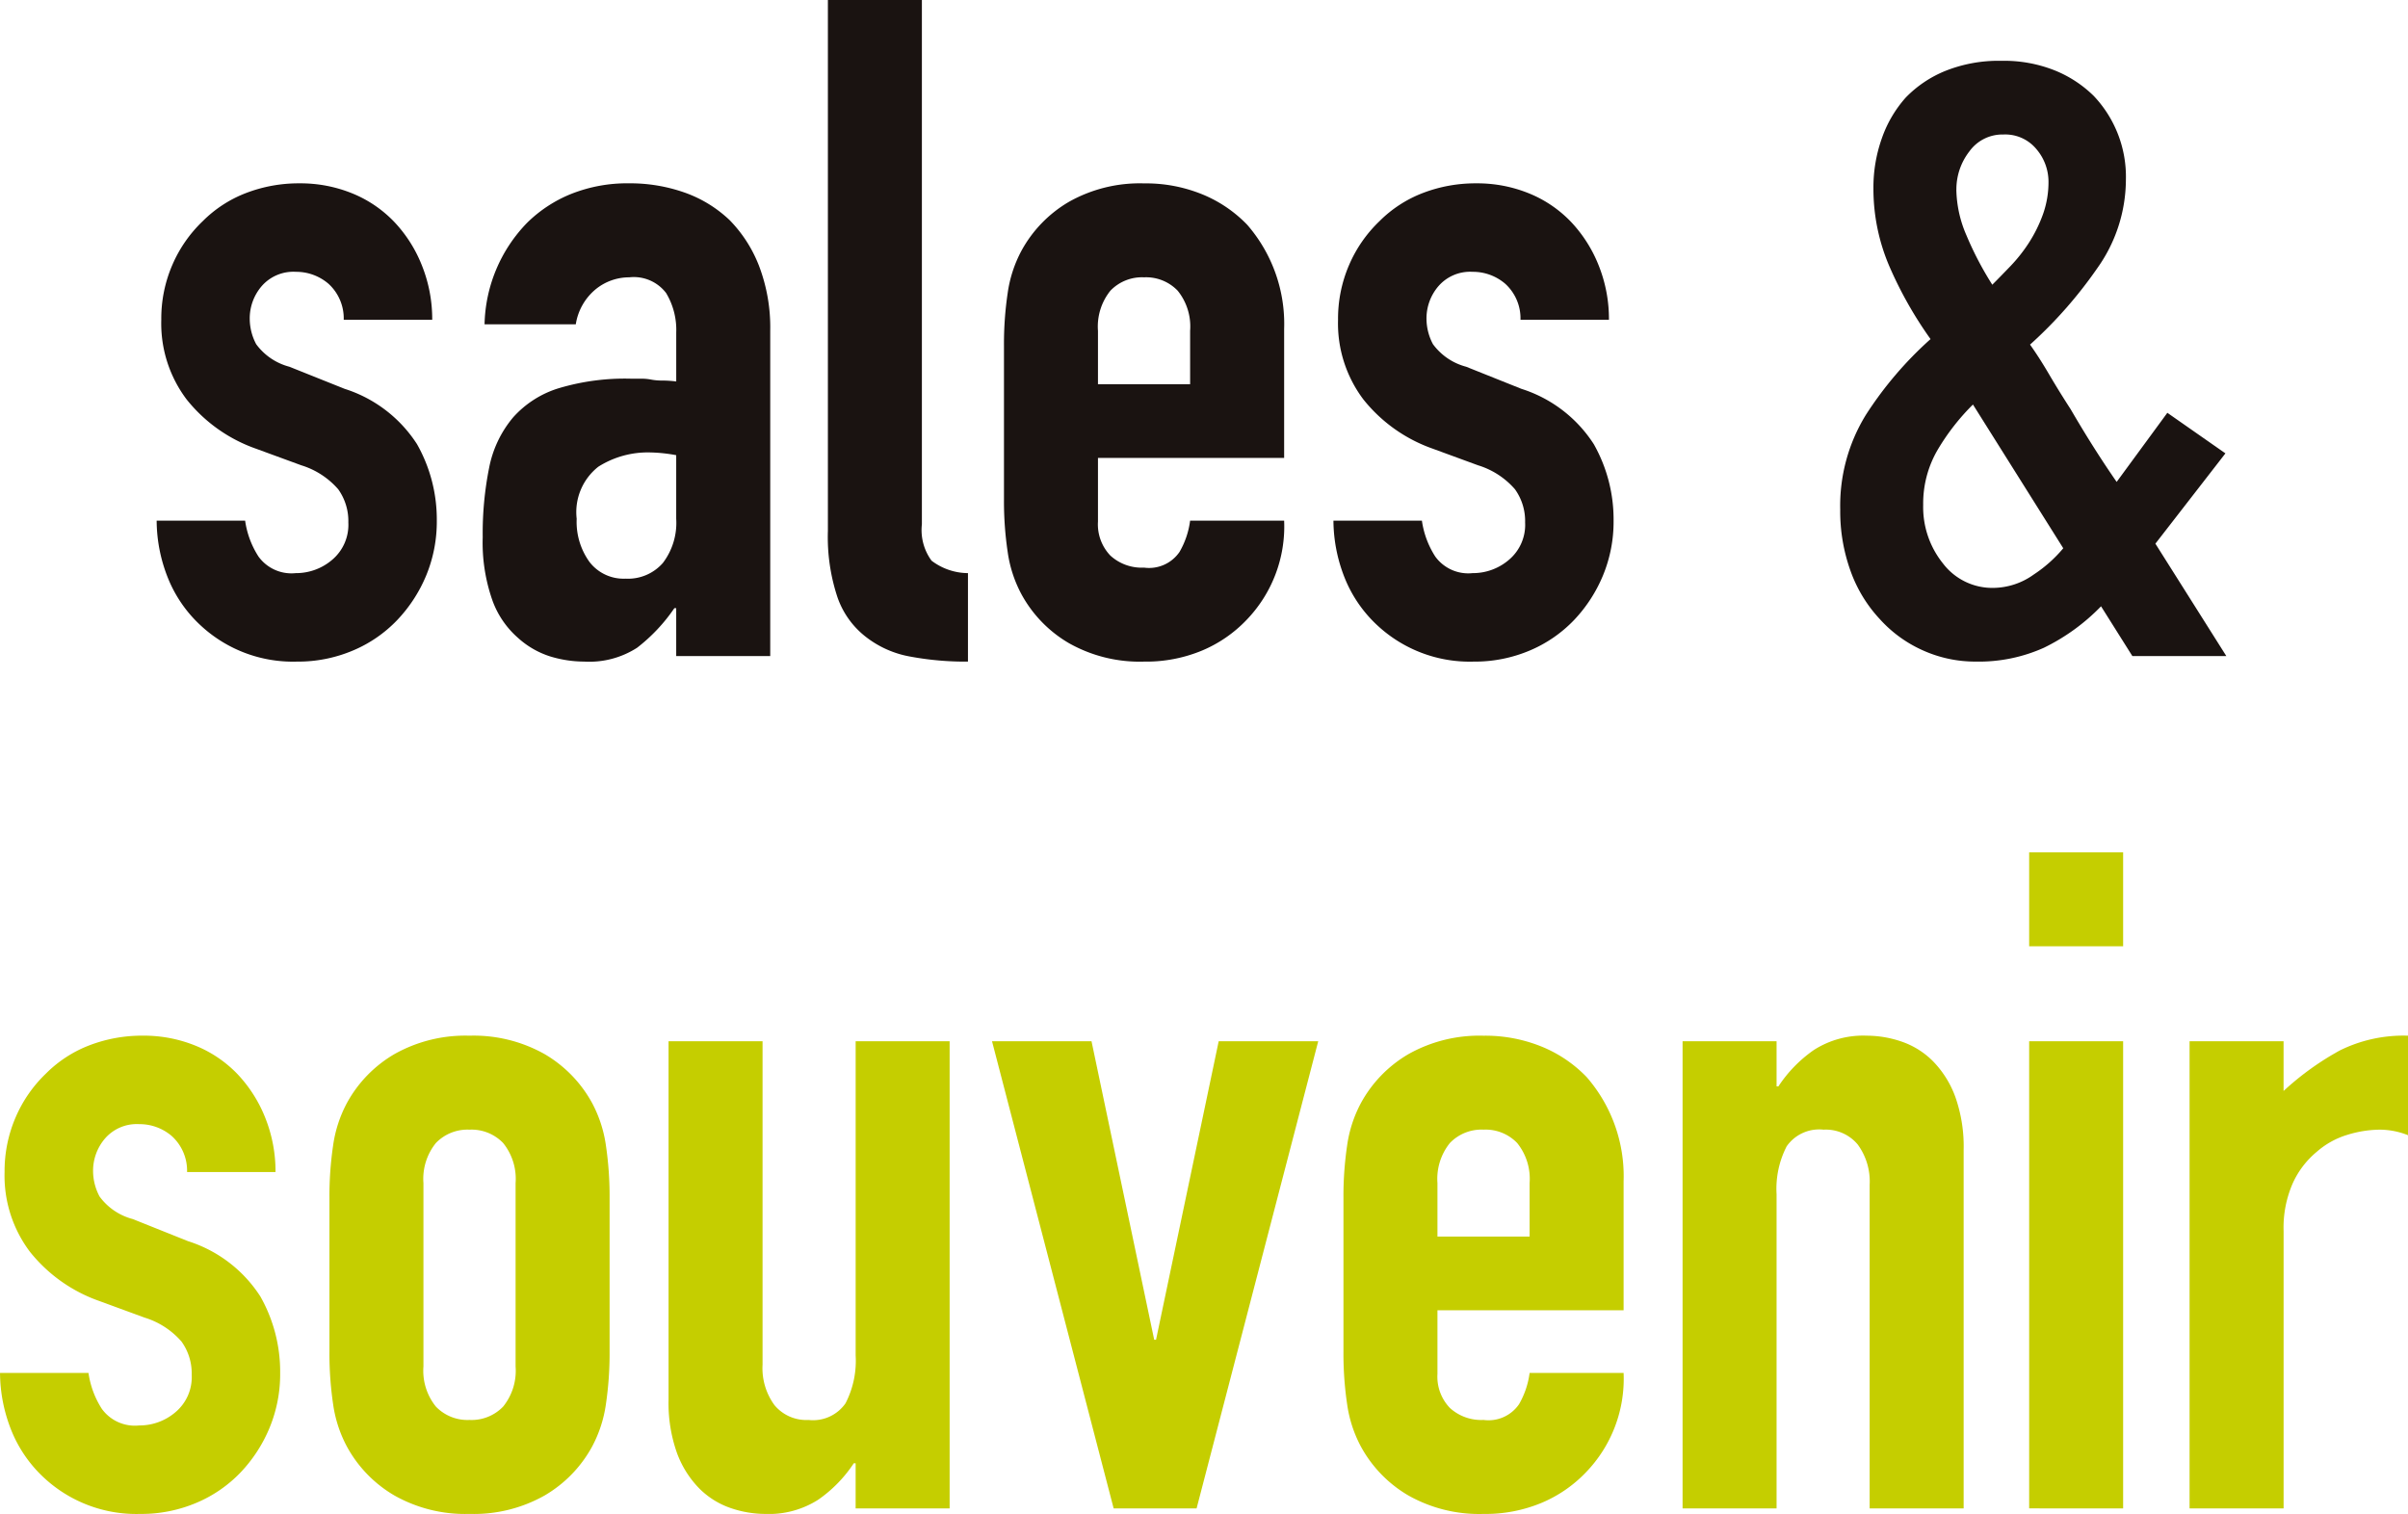
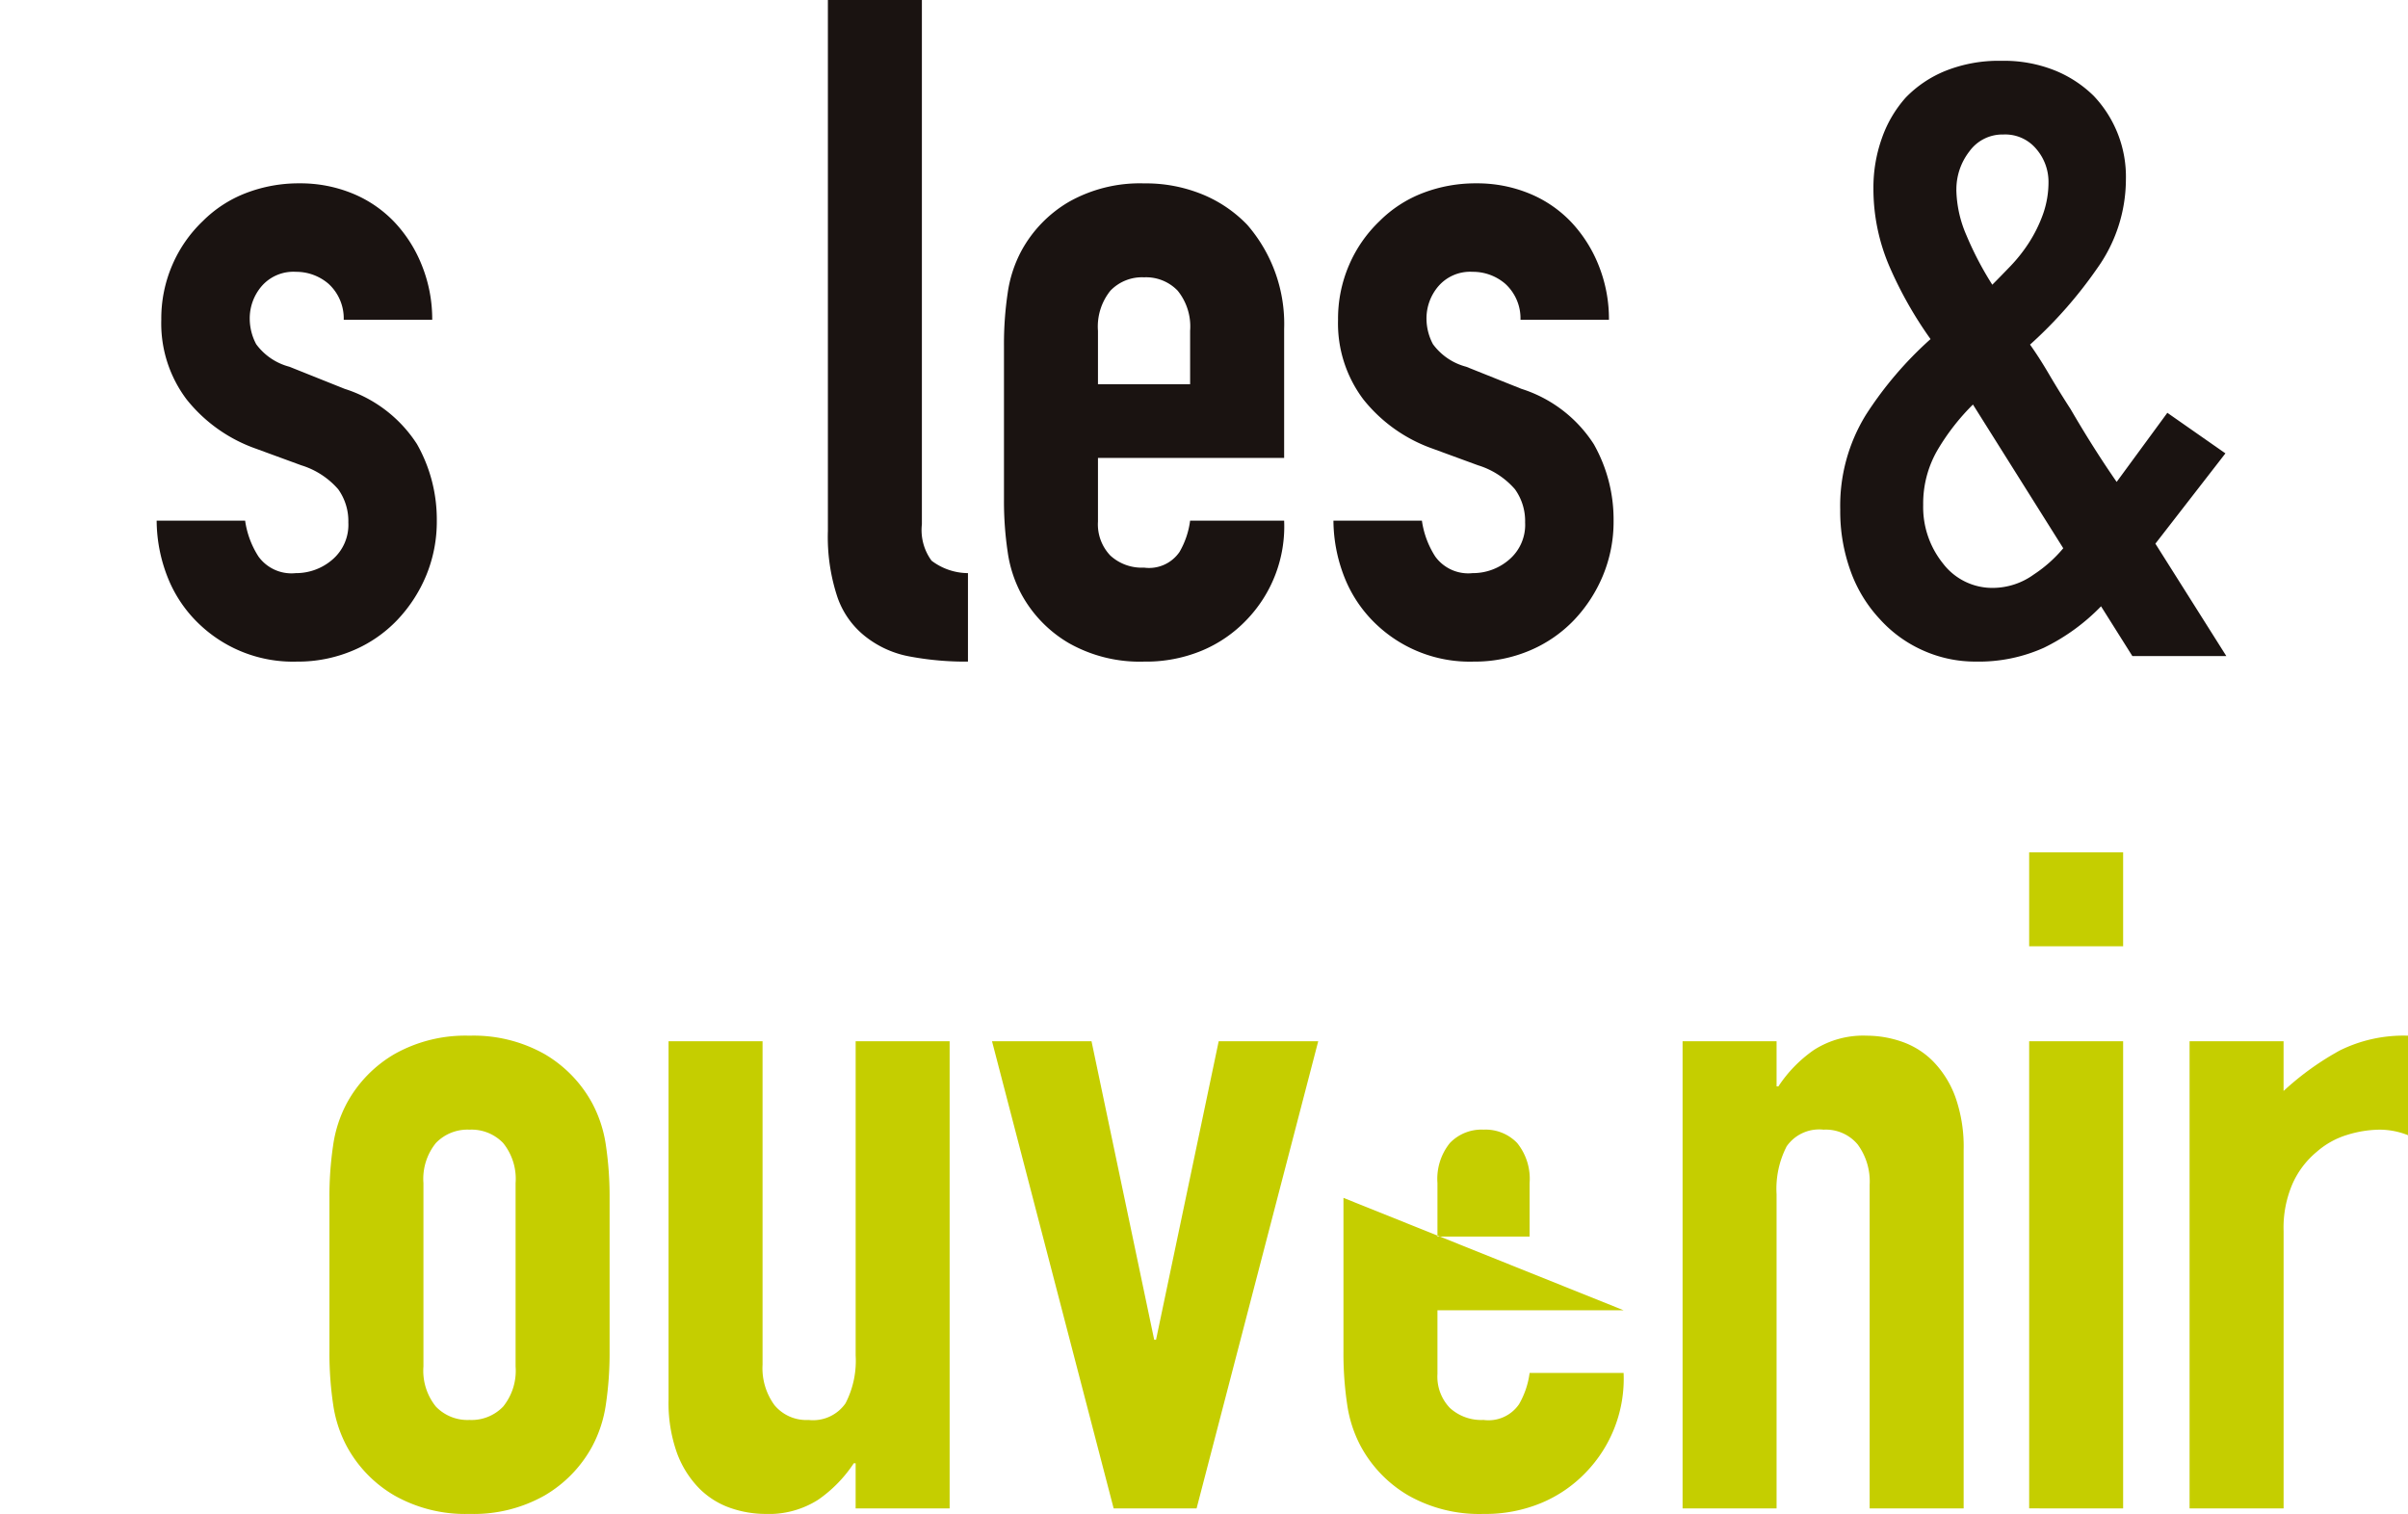
<svg xmlns="http://www.w3.org/2000/svg" width="104.523" height="65.721" viewBox="0 0 104.523 65.721">
  <g transform="translate(-366.78 134.294)">
    <path d="M381.7-120.414a2.034,2.034,0,0,0-.66-1.56,2.152,2.152,0,0,0-1.42-.52,1.823,1.823,0,0,0-1.48.62,2.147,2.147,0,0,0-.52,1.42,2.37,2.37,0,0,0,.279,1.1,2.606,2.606,0,0,0,1.441.98l2.4.96a5.832,5.832,0,0,1,3.14,2.4,6.633,6.633,0,0,1,.86,3.321,6.122,6.122,0,0,1-.46,2.38,6.318,6.318,0,0,1-1.261,1.939,5.717,5.717,0,0,1-1.92,1.32,6.108,6.108,0,0,1-2.439.481,5.882,5.882,0,0,1-4.16-1.561,5.687,5.687,0,0,1-1.36-1.9,6.773,6.773,0,0,1-.56-2.659h3.84a3.878,3.878,0,0,0,.58,1.559,1.768,1.768,0,0,0,1.62.72,2.406,2.406,0,0,0,1.58-.58,1.986,1.986,0,0,0,.7-1.619,2.373,2.373,0,0,0-.439-1.441,3.474,3.474,0,0,0-1.6-1.04l-1.961-.719a6.683,6.683,0,0,1-3.019-2.141,5.475,5.475,0,0,1-1.1-3.46,5.872,5.872,0,0,1,.48-2.38,5.782,5.782,0,0,1,1.32-1.9,5.379,5.379,0,0,1,1.88-1.221,6.364,6.364,0,0,1,2.32-.42,5.95,5.95,0,0,1,2.3.44,5.265,5.265,0,0,1,1.819,1.241,5.9,5.9,0,0,1,1.2,1.9,6.254,6.254,0,0,1,.441,2.34Z" fill="#1a1311" />
-     <path d="M396.132-105.813v-2.081h-.08a7.481,7.481,0,0,1-1.619,1.72,3.835,3.835,0,0,1-2.3.6,5.094,5.094,0,0,1-1.46-.221,3.784,3.784,0,0,1-1.42-.819,3.925,3.925,0,0,1-1.1-1.62,7.545,7.545,0,0,1-.42-2.741,14.448,14.448,0,0,1,.28-3.02,4.816,4.816,0,0,1,1.04-2.18,4.37,4.37,0,0,1,1.96-1.26,10.019,10.019,0,0,1,3.16-.42h.44a2.225,2.225,0,0,1,.44.041,2.549,2.549,0,0,0,.48.04,4.792,4.792,0,0,1,.6.04v-2.121a3.108,3.108,0,0,0-.44-1.719,1.762,1.762,0,0,0-1.6-.681,2.3,2.3,0,0,0-1.46.521,2.464,2.464,0,0,0-.86,1.519h-3.96a6.517,6.517,0,0,1,1.84-4.4,5.822,5.822,0,0,1,1.92-1.261,6.587,6.587,0,0,1,2.52-.46,7.1,7.1,0,0,1,2.4.4,5.474,5.474,0,0,1,1.96,1.2,5.857,5.857,0,0,1,1.28,2,7.5,7.5,0,0,1,.48,2.8v14.121Zm0-8.721a6.774,6.774,0,0,0-1.12-.119,4.015,4.015,0,0,0-2.26.619,2.507,2.507,0,0,0-.94,2.261,2.969,2.969,0,0,0,.56,1.879,1.866,1.866,0,0,0,1.561.72,2.012,2.012,0,0,0,1.619-.68,2.874,2.874,0,0,0,.58-1.919Z" fill="#1a1311" />
    <path d="M402.716-134.294h4.08v22.76a2.247,2.247,0,0,0,.42,1.58,2.645,2.645,0,0,0,1.58.54v3.841a13.093,13.093,0,0,1-2.52-.221,4.366,4.366,0,0,1-1.92-.859,3.716,3.716,0,0,1-1.22-1.7,8.288,8.288,0,0,1-.42-2.9Z" fill="#1a1311" />
    <path d="M422.52-114.414h-8.081v2.761a1.961,1.961,0,0,0,.54,1.479,2.018,2.018,0,0,0,1.46.521,1.605,1.605,0,0,0,1.54-.681,3.636,3.636,0,0,0,.46-1.359h4.081a5.84,5.84,0,0,1-1.64,4.319,5.737,5.737,0,0,1-1.92,1.32,6.324,6.324,0,0,1-2.521.481,6.244,6.244,0,0,1-3.259-.8,5.5,5.5,0,0,1-2.06-2.12,5.489,5.489,0,0,1-.6-1.84,14.974,14.974,0,0,1-.161-2.279v-6.681a14.983,14.983,0,0,1,.161-2.279,5.51,5.51,0,0,1,.6-1.841,5.514,5.514,0,0,1,2.06-2.12,6.263,6.263,0,0,1,3.259-.8,6.478,6.478,0,0,1,2.54.48,5.692,5.692,0,0,1,1.941,1.32,6.556,6.556,0,0,1,1.6,4.52Zm-8.081-3.2h4v-2.321a2.469,2.469,0,0,0-.54-1.74,1.9,1.9,0,0,0-1.46-.58,1.9,1.9,0,0,0-1.46.58,2.479,2.479,0,0,0-.54,1.74Z" fill="#1a1311" />
    <path d="M432.779-120.414a2.031,2.031,0,0,0-.66-1.56,2.15,2.15,0,0,0-1.42-.52,1.822,1.822,0,0,0-1.479.62,2.148,2.148,0,0,0-.521,1.42,2.371,2.371,0,0,0,.28,1.1,2.606,2.606,0,0,0,1.441.98l2.4.96a5.825,5.825,0,0,1,3.14,2.4,6.633,6.633,0,0,1,.86,3.321,6.1,6.1,0,0,1-.46,2.38,6.313,6.313,0,0,1-1.259,1.939,5.747,5.747,0,0,1-1.92,1.32,6.118,6.118,0,0,1-2.441.481,5.883,5.883,0,0,1-4.16-1.561,5.7,5.7,0,0,1-1.359-1.9,6.79,6.79,0,0,1-.561-2.659h3.84a3.878,3.878,0,0,0,.58,1.559,1.77,1.77,0,0,0,1.62.72,2.4,2.4,0,0,0,1.58-.58,1.984,1.984,0,0,0,.7-1.619,2.367,2.367,0,0,0-.44-1.441,3.463,3.463,0,0,0-1.6-1.04l-1.96-.719a6.681,6.681,0,0,1-3.02-2.141,5.481,5.481,0,0,1-1.1-3.46,5.889,5.889,0,0,1,.481-2.38,5.794,5.794,0,0,1,1.319-1.9,5.379,5.379,0,0,1,1.88-1.221,6.368,6.368,0,0,1,2.32-.42,5.946,5.946,0,0,1,2.3.44,5.26,5.26,0,0,1,1.82,1.241,5.935,5.935,0,0,1,1.2,1.9,6.252,6.252,0,0,1,.439,2.34Z" fill="#1a1311" />
    <path d="M459.339-105.813l-1.36-2.161a8.838,8.838,0,0,1-2.481,1.8,6.887,6.887,0,0,1-2.96.6,5.532,5.532,0,0,1-2.279-.481,5.557,5.557,0,0,1-1.88-1.36,6.016,6.016,0,0,1-1.261-2.06,7.611,7.611,0,0,1-.46-2.7,7.508,7.508,0,0,1,1.12-4.12,16.056,16.056,0,0,1,2.8-3.279,17.176,17.176,0,0,1-1.779-3.141,8.525,8.525,0,0,1-.7-3.42,6.375,6.375,0,0,1,.36-2.139,5.25,5.25,0,0,1,1.039-1.781,5.008,5.008,0,0,1,1.721-1.16,6.23,6.23,0,0,1,2.439-.439,5.942,5.942,0,0,1,2.321.42,5.163,5.163,0,0,1,1.679,1.1,5.1,5.1,0,0,1,1.4,3.64,6.652,6.652,0,0,1-1.241,3.841,19.021,19.021,0,0,1-2.92,3.319q.4.561.821,1.28t.939,1.52q1,1.72,2,3.16l2.2-3,2.521,1.761-3.04,3.92,3.08,4.88Zm-9.08-6.561a3.9,3.9,0,0,0,.859,2.54,2.69,2.69,0,0,0,2.181,1.061,3.053,3.053,0,0,0,1.76-.581,5.838,5.838,0,0,0,1.28-1.14l-3.92-6.239a9.753,9.753,0,0,0-1.54,1.979A4.62,4.62,0,0,0,450.259-112.374Zm1.439-13.68a5.18,5.18,0,0,0,.441,1.981,14.24,14.24,0,0,0,1.12,2.139q.358-.36.8-.82a6.744,6.744,0,0,0,.8-1.019,6.055,6.055,0,0,0,.6-1.221,4.146,4.146,0,0,0,.239-1.42,2.178,2.178,0,0,0-.519-1.4,1.754,1.754,0,0,0-1.441-.641,1.766,1.766,0,0,0-1.479.74A2.682,2.682,0,0,0,451.7-126.054Z" fill="#1a1311" />
-     <path d="M374.9-83.414a2.031,2.031,0,0,0-.66-1.56,2.148,2.148,0,0,0-1.42-.52,1.823,1.823,0,0,0-1.479.62,2.148,2.148,0,0,0-.521,1.42,2.36,2.36,0,0,0,.281,1.1,2.6,2.6,0,0,0,1.44.98l2.4.96a5.824,5.824,0,0,1,3.14,2.4,6.633,6.633,0,0,1,.86,3.321,6.1,6.1,0,0,1-.46,2.38,6.313,6.313,0,0,1-1.259,1.939,5.737,5.737,0,0,1-1.92,1.32,6.118,6.118,0,0,1-2.441.481,5.883,5.883,0,0,1-4.16-1.561,5.712,5.712,0,0,1-1.359-1.9,6.79,6.79,0,0,1-.561-2.659h3.84a3.893,3.893,0,0,0,.58,1.559,1.77,1.77,0,0,0,1.62.72,2.4,2.4,0,0,0,1.58-.58,1.985,1.985,0,0,0,.7-1.619,2.367,2.367,0,0,0-.441-1.441,3.464,3.464,0,0,0-1.6-1.04l-1.96-.719a6.679,6.679,0,0,1-3.021-2.141,5.481,5.481,0,0,1-1.1-3.46,5.889,5.889,0,0,1,.481-2.38,5.794,5.794,0,0,1,1.319-1.9,5.379,5.379,0,0,1,1.88-1.221,6.368,6.368,0,0,1,2.32-.42,5.946,5.946,0,0,1,2.3.44,5.273,5.273,0,0,1,1.821,1.241,5.95,5.95,0,0,1,1.2,1.9,6.252,6.252,0,0,1,.439,2.34Z" fill="#c5ce00" />
    <path d="M381.08-82.294a14.989,14.989,0,0,1,.16-2.279,5.532,5.532,0,0,1,.6-1.841,5.514,5.514,0,0,1,2.06-2.12,6.264,6.264,0,0,1,3.26-.8,6.267,6.267,0,0,1,3.26.8,5.521,5.521,0,0,1,2.06,2.12,5.555,5.555,0,0,1,.6,1.841,14.985,14.985,0,0,1,.16,2.279v6.681a14.976,14.976,0,0,1-.16,2.279,5.534,5.534,0,0,1-.6,1.84,5.507,5.507,0,0,1-2.06,2.12,6.248,6.248,0,0,1-3.26.8,6.245,6.245,0,0,1-3.26-.8,5.5,5.5,0,0,1-2.06-2.12,5.511,5.511,0,0,1-.6-1.84,14.98,14.98,0,0,1-.16-2.279Zm4.08,7.32a2.475,2.475,0,0,0,.54,1.741,1.9,1.9,0,0,0,1.46.58,1.9,1.9,0,0,0,1.46-.58,2.475,2.475,0,0,0,.54-1.741v-7.96a2.474,2.474,0,0,0-.54-1.74,1.9,1.9,0,0,0-1.46-.58,1.9,1.9,0,0,0-1.46.58,2.474,2.474,0,0,0-.54,1.74Z" fill="#c5ce00" />
    <path d="M408-89.094v20.281h-4.08v-1.96h-.08a5.828,5.828,0,0,1-1.54,1.58,3.97,3.97,0,0,1-2.3.62,4.66,4.66,0,0,1-1.521-.261,3.524,3.524,0,0,1-1.359-.859,4.325,4.325,0,0,1-.96-1.54,6.463,6.463,0,0,1-.36-2.3v-15.56h4.08v14.04a2.716,2.716,0,0,0,.519,1.76,1.8,1.8,0,0,0,1.481.641,1.719,1.719,0,0,0,1.6-.721,4.015,4.015,0,0,0,.441-2.08v-13.64Z" fill="#c5ce00" />
    <path d="M424-89.094l-5.28,20.281h-3.6l-5.28-20.281h4.319l2.721,12.96h.08l2.72-12.96Z" fill="#c5ce00" />
-     <path d="M437.255-77.414h-8.08v2.761a1.957,1.957,0,0,0,.54,1.479,2.016,2.016,0,0,0,1.46.521,1.607,1.607,0,0,0,1.54-.681,3.653,3.653,0,0,0,.46-1.359h4.08a5.84,5.84,0,0,1-1.64,4.319,5.737,5.737,0,0,1-1.92,1.32,6.323,6.323,0,0,1-2.52.481,6.25,6.25,0,0,1-3.26-.8,5.5,5.5,0,0,1-2.06-2.12,5.511,5.511,0,0,1-.6-1.84,14.98,14.98,0,0,1-.16-2.279v-6.681a14.989,14.989,0,0,1,.16-2.279,5.532,5.532,0,0,1,.6-1.841,5.514,5.514,0,0,1,2.06-2.12,6.269,6.269,0,0,1,3.26-.8,6.485,6.485,0,0,1,2.54.48,5.687,5.687,0,0,1,1.94,1.32,6.551,6.551,0,0,1,1.6,4.52Zm-8.08-3.2h4v-2.321a2.474,2.474,0,0,0-.54-1.74,1.9,1.9,0,0,0-1.46-.58,1.9,1.9,0,0,0-1.46.58,2.474,2.474,0,0,0-.54,1.74Z" fill="#c5ce00" />
+     <path d="M437.255-77.414h-8.08v2.761a1.957,1.957,0,0,0,.54,1.479,2.016,2.016,0,0,0,1.46.521,1.607,1.607,0,0,0,1.54-.681,3.653,3.653,0,0,0,.46-1.359h4.08a5.84,5.84,0,0,1-1.64,4.319,5.737,5.737,0,0,1-1.92,1.32,6.323,6.323,0,0,1-2.52.481,6.25,6.25,0,0,1-3.26-.8,5.5,5.5,0,0,1-2.06-2.12,5.511,5.511,0,0,1-.6-1.84,14.98,14.98,0,0,1-.16-2.279v-6.681Zm-8.08-3.2h4v-2.321a2.474,2.474,0,0,0-.54-1.74,1.9,1.9,0,0,0-1.46-.58,1.9,1.9,0,0,0-1.46.58,2.474,2.474,0,0,0-.54,1.74Z" fill="#c5ce00" />
    <path d="M439.815-68.813V-89.094h4.08v1.96h.08a5.813,5.813,0,0,1,1.54-1.58,3.968,3.968,0,0,1,2.3-.62,4.659,4.659,0,0,1,1.52.261,3.528,3.528,0,0,1,1.36.859,4.348,4.348,0,0,1,.96,1.54,6.461,6.461,0,0,1,.36,2.3v15.561h-4.08V-82.854a2.71,2.71,0,0,0-.52-1.759,1.8,1.8,0,0,0-1.48-.641,1.72,1.72,0,0,0-1.6.72,4.019,4.019,0,0,0-.44,2.08v13.641Z" fill="#c5ce00" />
    <path d="M454.859-93.214v-4.08h4.079v4.08Zm0,24.4V-89.094h4.079v20.281Z" fill="#c5ce00" />
    <path d="M461.822-68.813V-89.094h4.08v2.16a12.359,12.359,0,0,1,2.441-1.759,6.224,6.224,0,0,1,2.96-.641v4.32a3.321,3.321,0,0,0-1.241-.24,4.878,4.878,0,0,0-1.379.22,3.582,3.582,0,0,0-1.34.74,3.819,3.819,0,0,0-1.04,1.36,4.8,4.8,0,0,0-.4,2.08v12.041Z" fill="#c5ce00" />
  </g>
</svg>